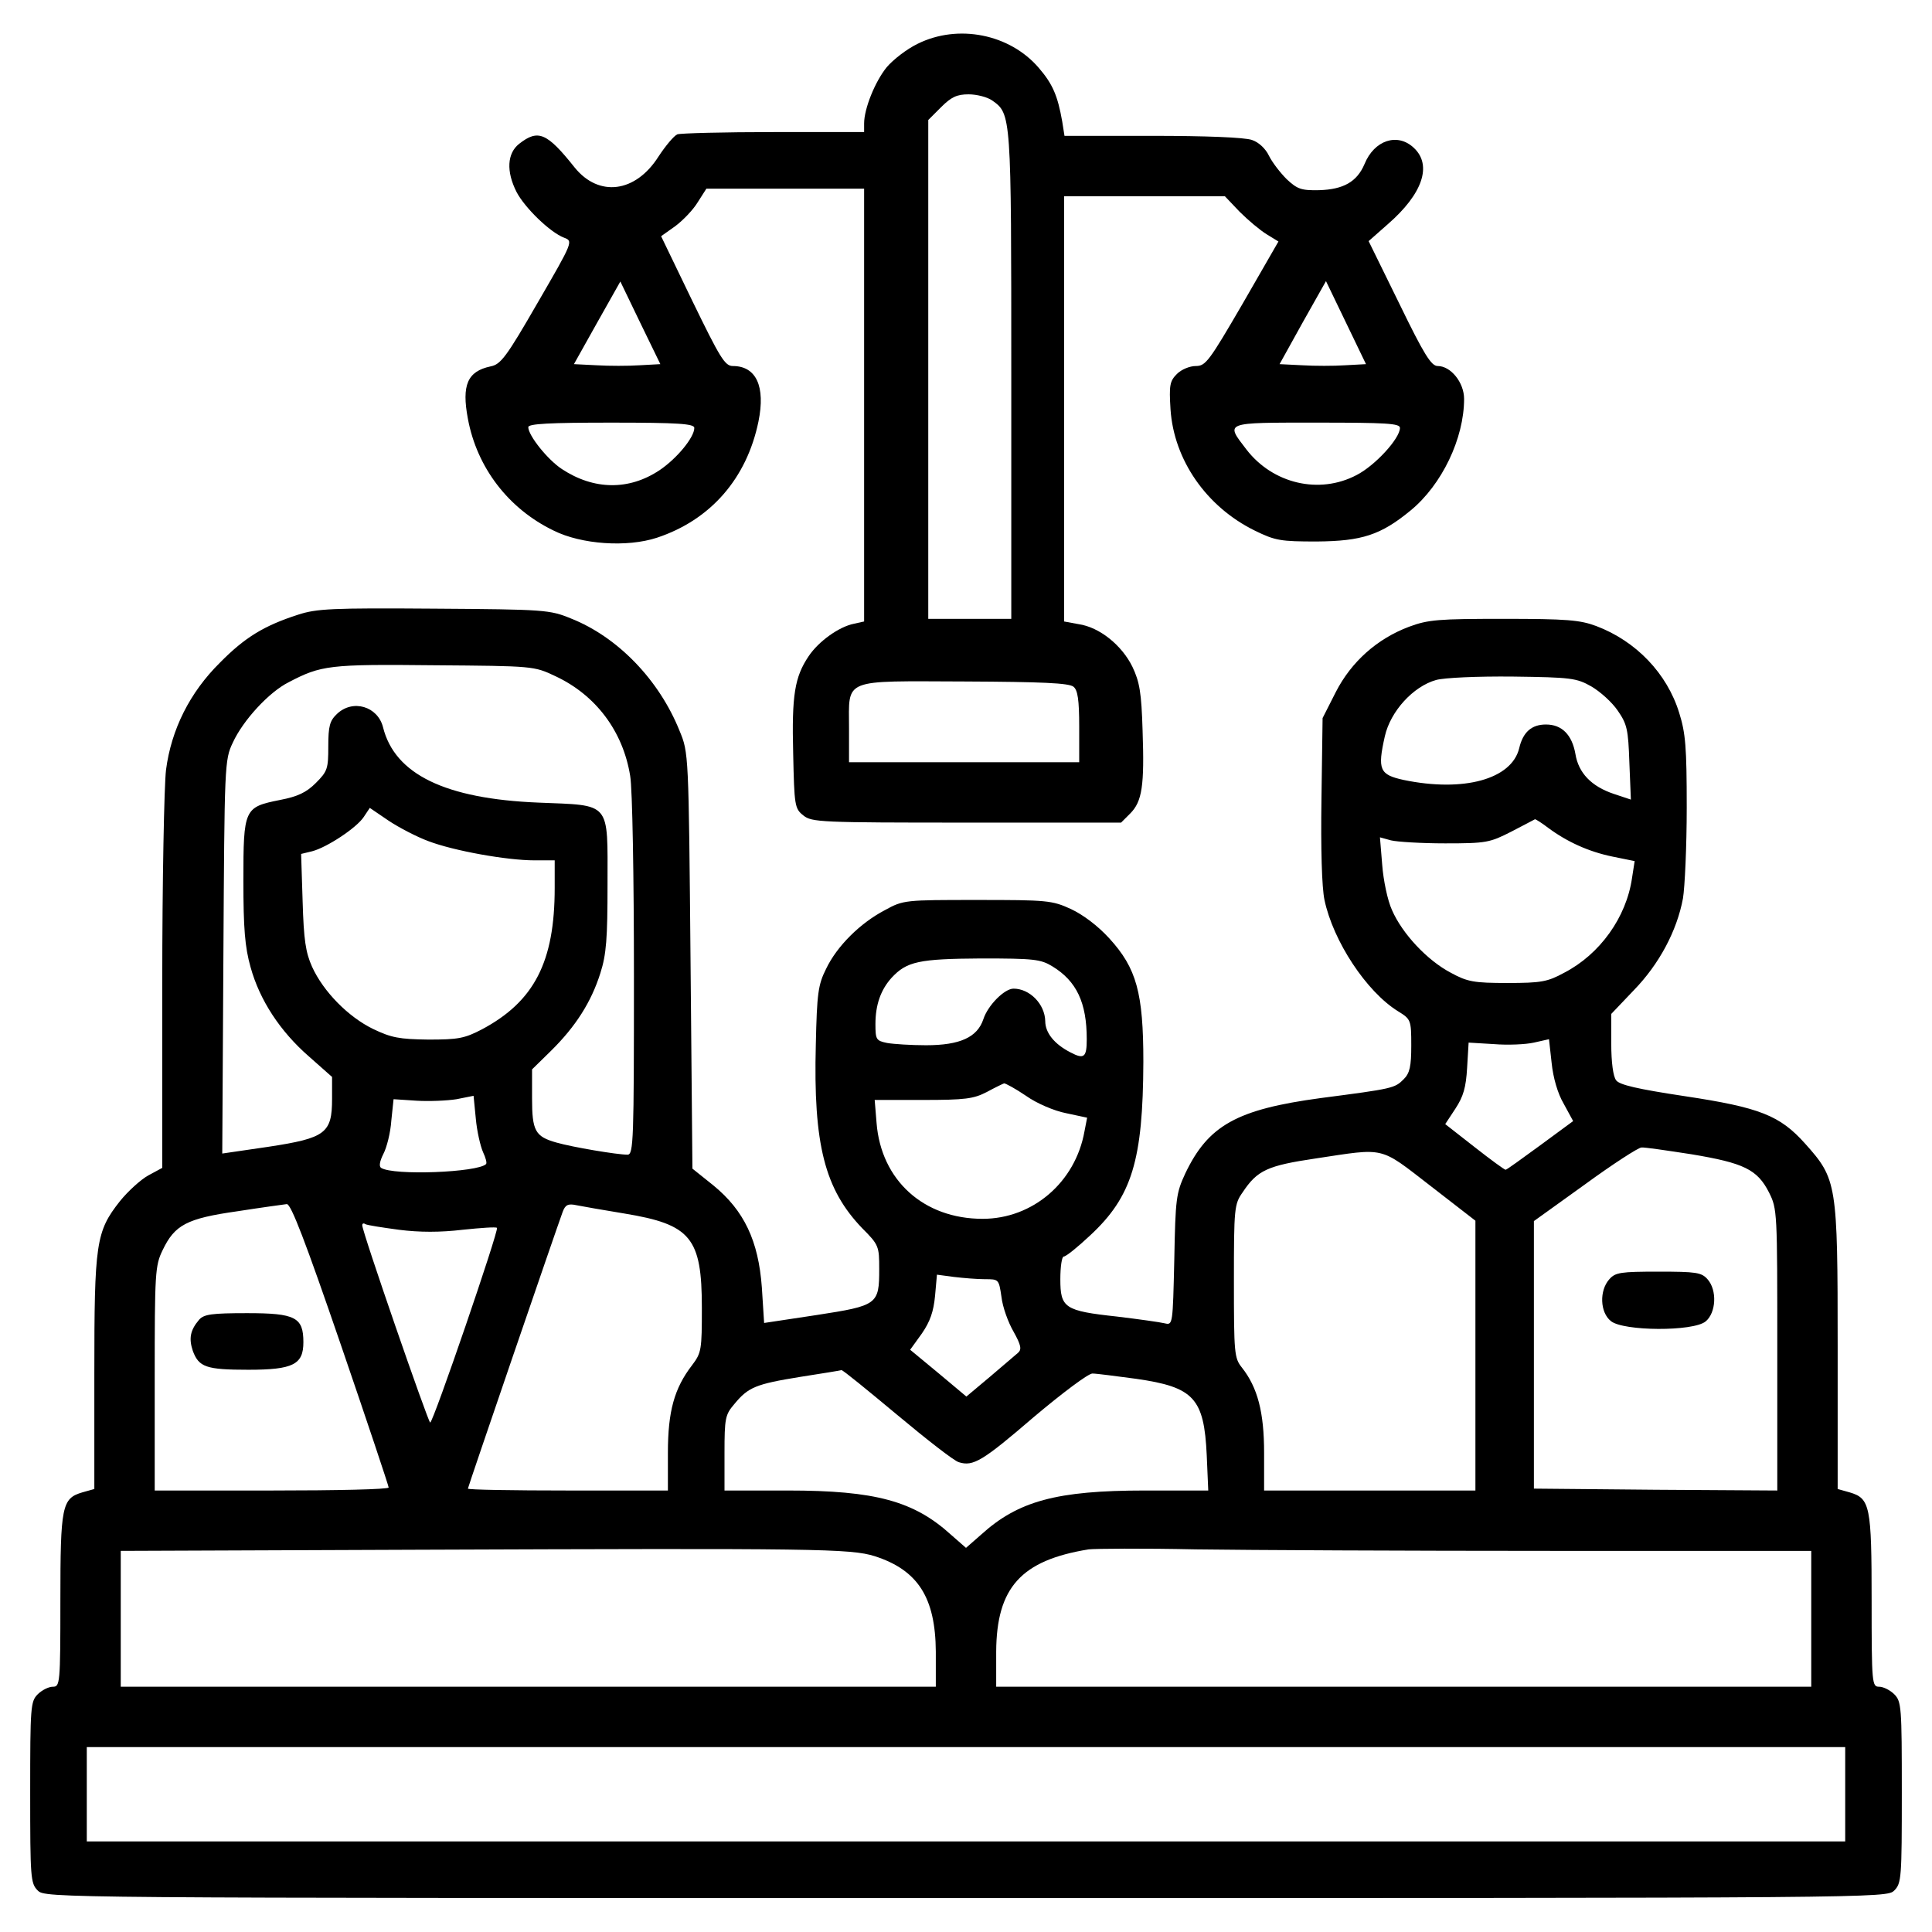
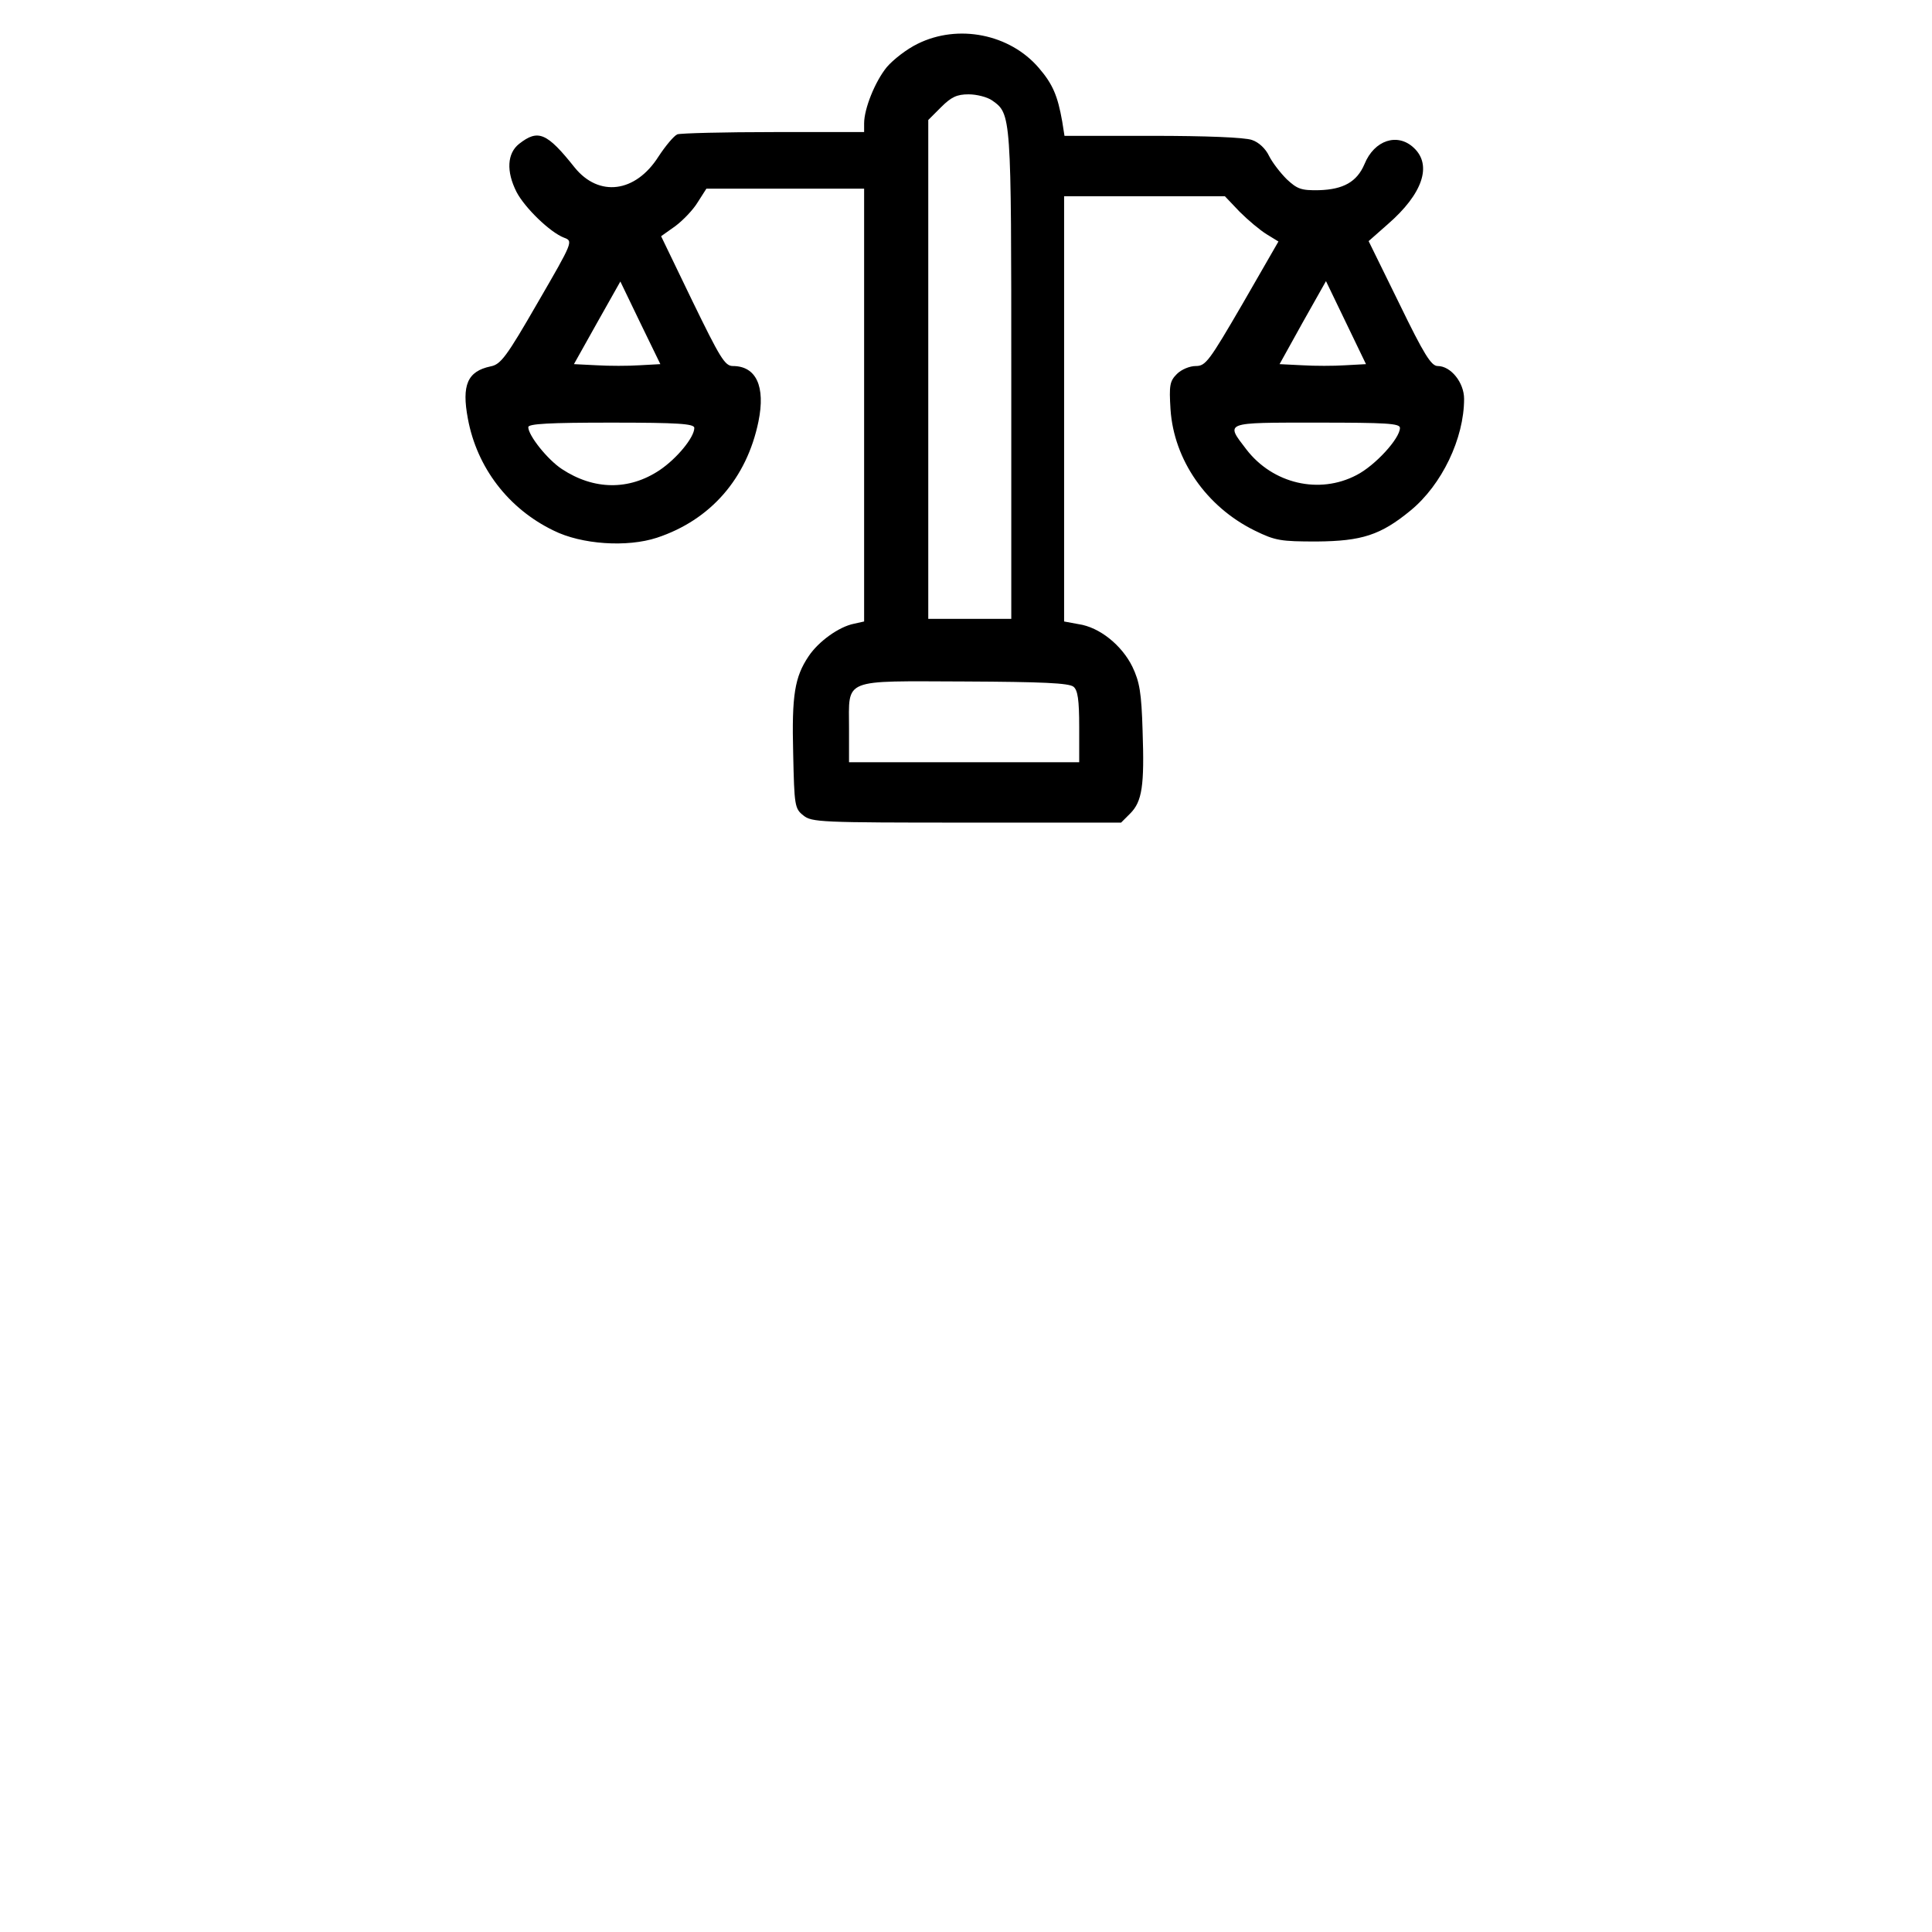
<svg xmlns="http://www.w3.org/2000/svg" version="1.0" width="512pt" height="512pt" viewBox="0 0 512 512" preserveAspectRatio="xMidYMid meet">
  <g transform="translate(0,512) scale(0.1,-0.1)" fill="#000000" stroke="none">
    <path d="M2432 5004 c-29 -14 -65 -42 -82 -62 -31 -38 -60 -110 -60 -149 l0 -23 -239 0 c-132 0 -247 -3 -256 -6 -9 -4 -31 -30 -50 -59 -61 -96 -158 -108 -222 -29 -74 93 -97 102 -147 63 -32 -25 -35 -73 -7 -128 22 -42 89 -107 126 -121 24 -9 24 -10 -70 -172 -83 -144 -98 -164 -125 -169 -61 -13 -77 -49 -60 -139 24 -129 107 -238 227 -296 74 -37 195 -45 274 -19 142 47 238 157 269 308 19 93 -6 147 -68 147 -21 0 -34 22 -107 172 l-83 172 38 27 c20 15 47 43 59 63 l23 36 209 0 209 0 0 -574 0 -573 -27 -6 c-40 -8 -94 -47 -120 -86 -37 -55 -45 -103 -41 -258 3 -138 4 -146 27 -164 22 -18 45 -19 433 -19 l409 0 24 24 c32 32 38 74 33 219 -3 102 -8 130 -27 170 -28 57 -87 105 -143 113 l-38 7 0 563 0 564 213 0 213 0 39 -41 c22 -22 54 -49 72 -60 l31 -19 -95 -165 c-89 -153 -98 -165 -124 -165 -16 0 -38 -9 -50 -21 -19 -19 -21 -30 -17 -94 9 -134 95 -258 223 -321 55 -27 69 -29 165 -29 119 1 169 17 248 82 83 68 142 191 142 296 0 43 -35 87 -70 87 -17 0 -36 30 -102 166 l-81 165 51 45 c92 80 118 156 69 202 -43 41 -105 21 -131 -43 -20 -47 -56 -67 -120 -69 -48 -1 -58 3 -86 29 -17 17 -38 44 -47 62 -9 19 -27 36 -45 42 -19 7 -124 11 -264 11 l-233 0 -6 38 c-12 68 -25 99 -62 142 -77 90 -214 117 -321 64z m197 -150 c51 -36 51 -35 51 -729 l0 -645 -110 0 -110 0 0 661 0 661 34 34 c27 27 42 34 73 34 21 0 49 -7 62 -16z m-934 -702 c-30 -2 -81 -2 -114 0 l-60 3 61 109 62 110 53 -110 53 -109 -55 -3z m1870 0 c-30 -2 -81 -2 -114 0 l-60 3 61 110 62 110 53 -110 53 -110 -55 -3z m-1725 -166 c0 -25 -46 -81 -92 -112 -81 -54 -174 -53 -259 3 -38 25 -89 89 -89 111 0 9 56 12 220 12 178 0 220 -3 220 -14z m1870 0 c0 -28 -66 -100 -115 -125 -99 -52 -222 -23 -292 68 -56 73 -61 71 187 71 184 0 220 -2 220 -14z m-865 -686 c11 -9 15 -34 15 -106 l0 -94 -305 0 -305 0 0 90 c0 134 -21 125 307 124 204 -1 276 -4 288 -14z" />
-     <path d="M790 3491 c-90 -29 -141 -60 -207 -127 -80 -79 -129 -177 -143 -284 -5 -41 -10 -296 -10 -565 l0 -490 -37 -20 c-20 -11 -54 -42 -75 -68 -64 -81 -68 -111 -68 -457 l0 -306 -32 -9 c-54 -16 -58 -36 -58 -287 0 -221 -1 -228 -20 -228 -11 0 -29 -9 -40 -20 -19 -19 -20 -33 -20 -260 0 -227 1 -241 20 -260 20 -20 33 -20 2460 -20 2427 0 2440 0 2460 20 19 19 20 33 20 260 0 227 -1 241 -20 260 -11 11 -29 20 -40 20 -19 0 -20 7 -20 228 0 251 -4 271 -58 287 l-32 9 0 378 c0 432 -2 443 -86 537 -67 75 -120 96 -319 126 -126 19 -173 30 -182 42 -8 10 -13 48 -13 97 l0 79 60 63 c67 69 114 157 130 243 5 30 10 138 10 241 0 160 -3 197 -20 251 -32 104 -114 190 -220 230 -43 16 -78 19 -245 19 -173 0 -200 -2 -251 -21 -85 -32 -153 -93 -194 -173 l-35 -69 -3 -214 c-2 -132 1 -235 8 -268 23 -109 111 -243 195 -295 34 -21 35 -23 35 -91 0 -55 -4 -73 -20 -89 -24 -24 -28 -25 -220 -50 -222 -30 -298 -72 -359 -200 -24 -52 -26 -66 -29 -228 -4 -172 -4 -174 -25 -169 -12 3 -69 11 -127 18 -139 15 -150 23 -150 99 0 33 4 60 9 60 6 0 37 25 70 56 111 103 140 199 141 460 0 183 -18 248 -90 327 -31 34 -70 63 -102 78 -50 23 -64 24 -248 24 -192 0 -196 0 -245 -27 -65 -34 -127 -95 -156 -156 -21 -42 -24 -65 -27 -200 -7 -266 24 -384 123 -487 44 -44 45 -48 45 -108 0 -94 -4 -97 -166 -122 l-139 -21 -6 94 c-9 124 -47 204 -129 271 l-55 44 -5 551 c-5 550 -5 551 -29 609 -54 135 -164 249 -288 298 -56 23 -69 24 -363 26 -271 2 -311 0 -360 -16z m682 -163 c107 -50 179 -146 198 -264 6 -33 10 -272 10 -531 0 -435 -1 -473 -17 -473 -28 0 -146 20 -188 32 -57 16 -65 31 -65 118 l0 76 50 49 c66 65 107 130 131 206 16 50 19 92 19 235 0 222 11 209 -183 217 -247 10 -381 75 -412 200 -14 55 -80 75 -122 35 -19 -18 -23 -32 -23 -86 0 -59 -2 -66 -33 -97 -25 -25 -48 -36 -95 -45 -95 -19 -97 -23 -97 -214 0 -126 4 -176 19 -229 24 -87 78 -170 155 -237 l61 -54 0 -58 c0 -91 -17 -104 -168 -127 l-123 -18 3 521 c3 510 3 522 25 568 27 59 96 134 148 160 86 45 107 48 385 45 264 -2 265 -2 322 -29z m2745 -27 c24 -14 55 -42 70 -64 25 -36 28 -50 31 -138 l4 -98 -45 15 c-60 20 -94 56 -102 106 -9 51 -36 78 -78 78 -38 0 -61 -20 -71 -63 -20 -82 -147 -117 -306 -84 -64 14 -70 27 -50 116 15 66 75 132 136 149 22 6 109 10 204 9 154 -2 168 -4 207 -26z m-3082 -410 c68 -26 209 -51 281 -51 l54 0 0 -73 c0 -196 -54 -301 -193 -375 -46 -24 -63 -27 -142 -27 -77 1 -98 5 -146 28 -66 32 -132 99 -162 165 -17 38 -22 71 -25 173 l-4 126 29 7 c39 10 118 62 137 91 l16 24 50 -34 c27 -18 75 -43 105 -54z m2968 35 c50 -37 107 -63 170 -76 l59 -12 -7 -45 c-15 -104 -85 -202 -180 -251 -44 -24 -61 -27 -150 -27 -89 0 -106 3 -150 27 -63 33 -129 104 -156 166 -12 26 -23 80 -26 120 l-6 73 29 -8 c16 -4 81 -8 144 -8 109 0 118 2 175 31 33 17 61 32 63 33 2 0 18 -10 35 -23z m-1314 -367 c64 -39 91 -96 91 -193 0 -48 -7 -54 -43 -35 -43 22 -67 52 -67 83 -1 45 -41 86 -84 86 -24 0 -68 -44 -80 -81 -16 -48 -62 -69 -152 -69 -39 0 -86 3 -103 6 -29 6 -31 9 -31 50 0 51 14 91 43 123 40 43 72 50 237 51 140 0 158 -2 189 -21z m1355 -364 l25 -46 -87 -64 c-48 -35 -89 -65 -92 -65 -3 0 -40 27 -82 60 l-78 61 27 41 c21 32 28 56 31 108 l4 67 67 -4 c36 -3 84 -1 106 4 l40 9 7 -63 c4 -39 16 -81 32 -108z m-1425 21 c28 -20 75 -40 106 -46 l56 -12 -7 -36 c-24 -135 -137 -232 -270 -232 -156 0 -269 102 -281 254 l-5 61 128 0 c112 0 134 3 169 21 22 12 43 22 46 23 4 0 30 -14 58 -33z m-1439 -149 c7 -15 11 -29 8 -32 -22 -22 -245 -31 -278 -10 -6 4 -4 17 6 37 9 17 19 57 21 88 l6 57 61 -4 c33 -2 81 0 106 4 l45 9 6 -61 c3 -33 12 -72 19 -88z m3203 -6 c138 -23 174 -40 205 -101 22 -44 22 -50 22 -417 l0 -373 -322 2 -323 3 0 354 0 355 135 97 c74 54 142 98 150 98 8 1 68 -8 133 -18z m-693 -83 l120 -93 0 -357 0 -358 -280 0 -280 0 0 100 c0 107 -17 173 -59 226 -20 25 -21 38 -21 229 0 193 1 204 23 235 39 59 66 71 194 90 186 28 167 33 303 -72z m-2887 -421 c70 -204 127 -375 127 -379 0 -5 -139 -8 -310 -8 l-310 0 0 297 c0 280 1 299 21 340 32 67 64 84 198 103 64 10 123 18 131 19 11 1 49 -98 143 -372z m752 347 c176 -29 205 -64 205 -250 0 -111 -1 -119 -26 -152 -47 -61 -64 -122 -64 -232 l0 -100 -265 0 c-146 0 -265 2 -265 5 0 4 233 684 251 733 7 19 14 23 37 18 15 -3 72 -13 127 -22z m-598 -43 c55 -7 110 -7 169 0 48 5 89 8 91 5 6 -5 -169 -516 -177 -516 -5 0 -181 508 -180 523 0 5 4 6 8 3 5 -3 45 -9 89 -15z m1553 -131 c37 0 37 0 44 -47 3 -27 18 -68 32 -92 20 -36 22 -47 12 -56 -7 -6 -41 -35 -75 -64 l-62 -52 -74 62 -75 62 31 43 c22 32 31 58 35 100 l5 56 45 -6 c25 -3 62 -6 82 -6z m-233 -359 c79 -66 152 -123 164 -126 38 -12 63 3 199 120 76 64 144 115 155 115 11 0 63 -7 116 -14 153 -22 180 -51 187 -203 l4 -93 -168 0 c-234 0 -336 -28 -434 -117 l-40 -35 -40 35 c-98 89 -200 117 -432 117 l-168 0 0 99 c0 93 2 102 26 130 37 45 57 53 174 72 58 9 107 17 110 18 3 1 69 -53 147 -118z m-59 -375 c115 -37 161 -110 162 -253 l0 -93 -1080 0 -1080 0 0 180 0 180 778 3 c1071 4 1155 3 1220 -17z m1794 14 l688 0 0 -180 0 -180 -1080 0 -1080 0 0 93 c1 170 66 242 245 271 17 2 144 3 284 0 140 -2 564 -4 943 -4z m778 -645 l0 -125 -2330 0 -2330 0 0 125 0 125 2330 0 2330 0 0 -125z" />
-     <path d="M4265 1730 c-27 -30 -25 -88 4 -111 33 -27 218 -28 251 -1 28 23 31 83 5 112 -16 18 -30 20 -130 20 -100 0 -114 -2 -130 -20z" />
-     <path d="M528 1623 c-24 -28 -28 -50 -17 -83 16 -43 35 -50 147 -50 119 0 146 14 146 73 0 66 -21 77 -149 77 -94 0 -114 -3 -127 -17z" />
  </g>
</svg>